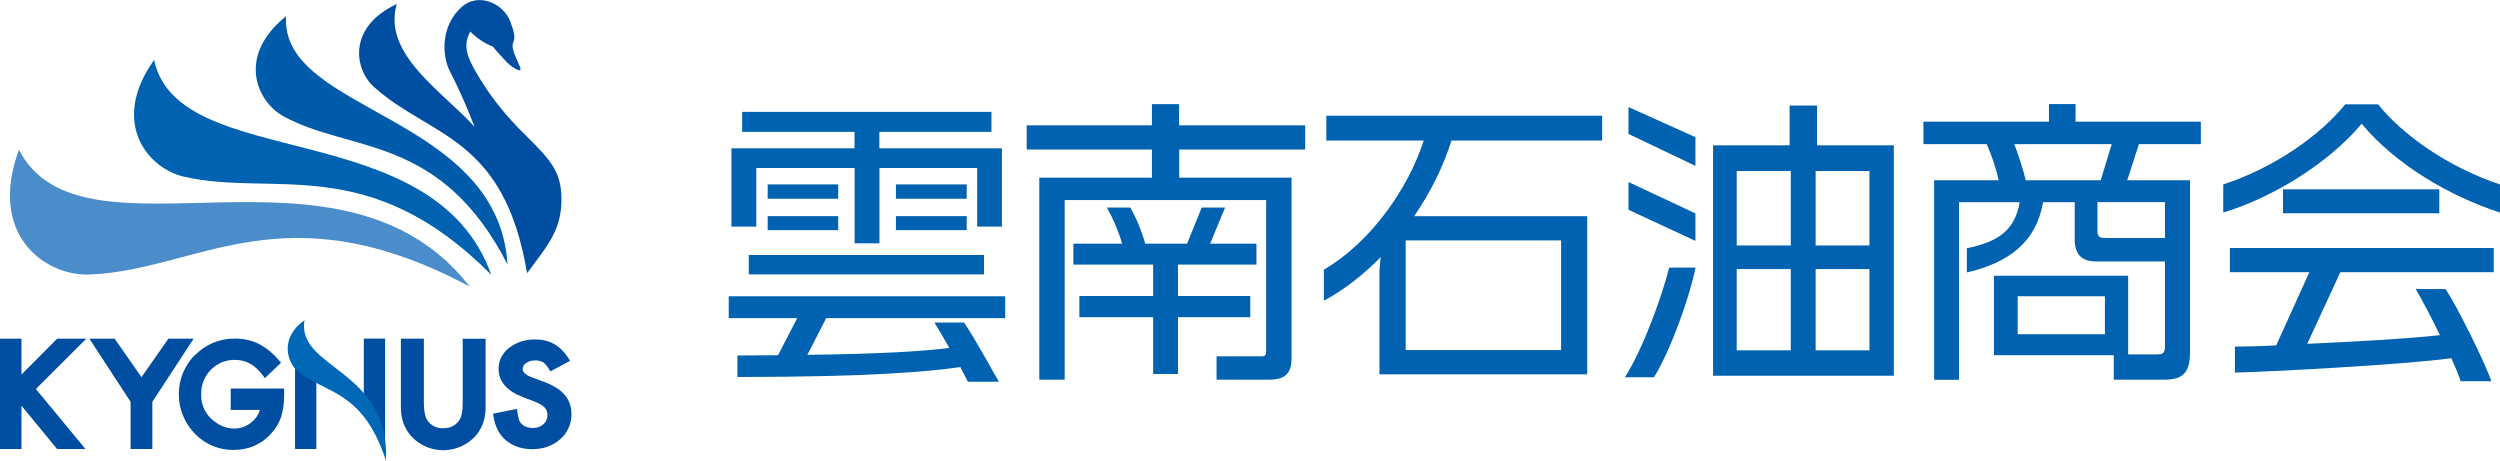
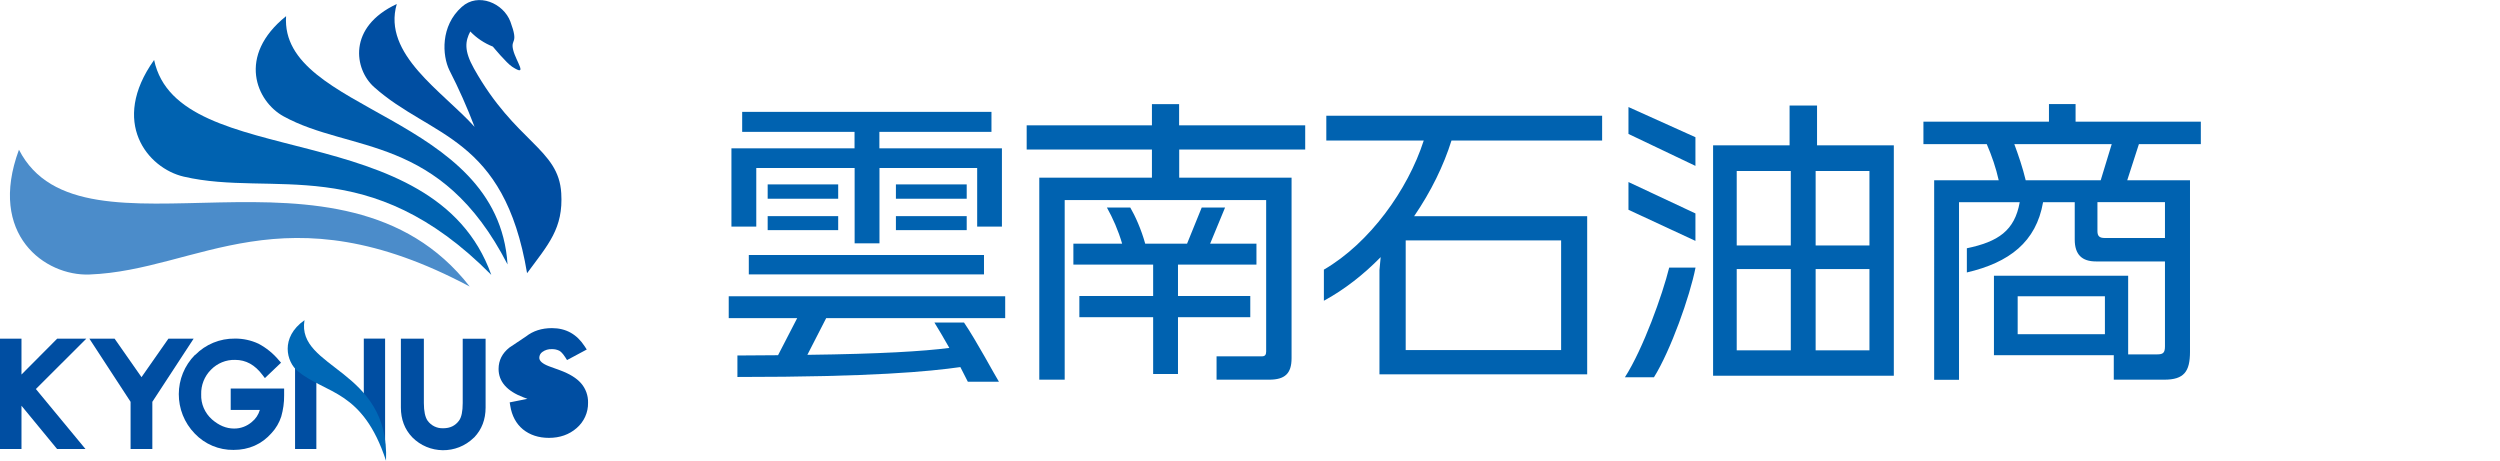
<svg xmlns="http://www.w3.org/2000/svg" id="_レイヤー_2" data-name="レイヤー 2" viewBox="0 0 267.66 49.33">
  <defs>
    <style>
      .cls-1 {
        fill: #004ea2;
      }

      .cls-2 {
        fill: #0068b6;
      }

      .cls-3 {
        fill: #005bab;
      }

      .cls-4 {
        fill: #4b8cca;
      }

      .cls-5 {
        fill: #0062b0;
      }
    </style>
  </defs>
  <g id="_トップページ" data-name="トップページ">
    <g>
      <path class="cls-5" d="M88.46,34.05l-2.02,3.94c7.9-.1,12.38-.38,15.2-.74-.58-1.02-1.18-2.05-1.6-2.72h3.17c1.31,1.92,3.26,5.57,3.74,6.34h-3.33c-.13-.26-.42-.83-.8-1.57-3.39,.48-9.44,1.06-23.87,1.06v-2.3c1.54,0,3.01-.03,4.35-.03l2.05-3.97h-7.33v-2.34h29.6v2.34h-19.17Zm16.16-9.79v-6.27h-10.46v8.06h-2.66v-8.06h-10.53v6.27h-2.66V15.88h13.18v-1.76h-12.03v-2.14h26.69v2.14h-12v1.76h13.12v8.38h-2.66Zm-24.45,5.12v-2.08h25.18v2.08h-25.18Zm2.02-8.1v-1.54h7.55v1.54h-7.55Zm0,3.36v-1.5h7.55v1.5h-7.55Zm13.73-3.36v-1.54h7.58v1.54h-7.58Zm0,3.36v-1.5h7.58v1.5h-7.58Z" />
      <path class="cls-5" d="M126.25,16.01v3.01h12.03v19.33c0,1.63-.7,2.3-2.4,2.3h-5.63v-2.5h4.86c.32,0,.45-.16,.45-.51V21.42h-21.57v19.23h-2.72V19.02h12.06v-3.01h-13.41v-2.59h13.41v-2.27h2.91v2.27h13.5v2.59h-13.5Zm-.13,12.32v3.36h7.74v2.27h-7.74v6.08h-2.66v-6.08h-7.9v-2.27h7.9v-3.36h-8.54v-2.24h5.22c-.42-1.44-.99-2.72-1.63-3.87h2.5c.51,.86,1.18,2.34,1.6,3.87h4.48l1.57-3.87h2.5l-1.6,3.87h4.96v2.24h-8.38Z" />
      <path class="cls-5" d="M155.4,15.05c-.83,2.66-2.18,5.44-4,8.1h18.53v16.93h-22.24v-11.17l.13-1.38c-1.82,1.86-3.9,3.49-6.08,4.67v-3.33c4.9-2.85,8.99-8.54,10.69-13.82h-10.43v-2.66h29.53v2.66h-16.13Zm11.74,10.69h-16.64v11.74h16.64v-11.74Z" />
      <path class="cls-5" d="M177.07,40.39h-3.1c1.95-3.04,4.03-8.86,4.74-11.74h2.82c-.61,3.1-2.66,8.86-4.45,11.74Zm-2.72-26.05v-2.88l7.17,3.23v3.07l-7.17-3.42Zm0,8.13v-2.98l7.17,3.36v2.94l-7.17-3.33Zm9.06,17.76V15.56h8.19v-4.26h2.94v4.26h8.22v24.67h-19.36Zm8.32-21.92h-5.79v7.97h5.79v-7.97Zm0,10.5h-5.79v8.7h5.79v-8.7Zm8.42-10.5h-5.76v7.97h5.76v-7.97Zm0,10.5h-5.76v8.7h5.76v-8.7Z" />
      <path class="cls-5" d="M229,15.43l-1.25,3.87h6.72v18.37c0,2.11-.64,2.98-2.75,2.98h-5.41v-2.62h-12.83v-8.51h14.37v8.42h3.14c.61,0,.8-.19,.8-.86v-9.09h-7.39c-1.5,0-2.27-.74-2.27-2.34v-4h-3.39c-.74,4.26-3.62,6.46-8.16,7.52v-2.59c3.36-.7,5.12-1.89,5.66-4.93h-6.5v19.01h-2.66V19.3h6.91c-.29-1.31-.74-2.62-1.28-3.87h-6.78v-2.4h13.44v-1.89h2.85v1.89h13.41v2.4h-6.62Zm-13.34,0c.45,1.22,.9,2.53,1.22,3.87h8.03l1.18-3.87h-10.43Zm9.7,16.29h-9.34v4.06h9.34v-4.06Zm6.43-10.08h-7.23v3.1c0,.51,.19,.74,.77,.74h6.46v-3.84Z" />
-       <path class="cls-5" d="M252.84,13.26c-3.55,4.22-9.41,7.84-14.81,9.5v-3.01c5.54-1.82,10.43-5.31,13.06-8.58h3.52c2.59,3.26,7.52,6.75,13.06,8.58v3.01c-5.44-1.76-11.23-5.18-14.81-9.5Zm-2.27,15.87l-3.55,7.68c4.9-.22,10.78-.54,14.21-.93-.93-1.92-1.95-3.84-2.59-4.93h3.2c1.34,2.05,4.19,7.84,4.9,9.86h-3.3c-.16-.58-.54-1.44-.99-2.46-5.06,.7-19.77,1.47-23.17,1.54v-2.78c.83,0,2.43-.03,4.42-.13l3.55-7.84h-8.51v-2.59h28.25v2.59h-16.42Zm-6.14-6.3v-2.56h16.73v2.56h-16.73Z" />
    </g>
    <g>
      <path class="cls-3" d="M30.63,1.73c-5.3,4.26-3.17,9.13-.28,10.72,7.17,3.95,16.79,1.85,23.99,15.86C53.31,12.17,29.94,12.05,30.63,1.73" />
      <path class="cls-5" d="M16.5,6.42c-4.75,6.66-.7,11.59,3.17,12.49,9.58,2.23,19.83-2.71,32.93,10.52C46.44,12.13,19.07,18.59,16.5,6.42" />
      <path class="cls-4" d="M2.03,16.03c-3.38,9.13,2.82,13.54,7.54,13.36,11.7-.44,20.75-9.35,40.72,1.29C36.56,13.01,8.78,29.21,2.03,16.03" />
      <path class="cls-1" d="M60.09,20.69c-.28-4.79-4.9-5.42-9.35-13.36-1.08-1.93-.93-2.92-.39-3.96,.68,.71,1.51,1.26,2.42,1.62,0,0,1.45,1.76,2.07,2.16,1.76,1.14,.4-.57,.1-1.81-.3-1.24,.63-.54-.29-3.01-.74-1.99-3.46-3.17-5.21-1.59-2.3,2.04-2.09,5.21-1.33,6.77,1.01,1.97,1.91,4,2.7,6.07-3.39-3.77-9.9-7.76-8.33-13.15-5.3,2.47-4.55,7-2.43,8.89,6.05,5.42,13.92,5.21,16.38,19.93,2.28-3.09,3.89-4.8,3.66-8.56" />
      <path class="cls-1" d="M6.12,36.26s-2.87,2.9-3.82,3.84v-3.84H0v11.81H2.3v-4.63c.59,.72,3.81,4.63,3.81,4.63h3.04s-4.91-5.93-5.31-6.42c.44-.44,5.4-5.39,5.4-5.39h-3.13Z" />
      <path class="cls-1" d="M18.03,36.26s-2.38,3.4-2.88,4.12c-.5-.72-2.88-4.12-2.88-4.12h-2.7s4.29,6.58,4.41,6.76v5.05h2.33v-5.05c.12-.18,4.42-6.76,4.42-6.76h-2.7Z" />
      <path class="cls-1" d="M20.89,37.98c-2.32,2.33-2.33,6.09-.03,8.45,1.08,1.13,2.58,1.76,4.14,1.74,1.65,0,3.03-.61,4.09-1.82,.46-.5,.81-1.1,1.02-1.75,.21-.74,.32-1.5,.31-2.27v-.73h-5.72v2.29h3.12c-.15,.51-.44,.95-.85,1.28-.53,.46-1.21,.72-1.91,.71-.85,0-1.62-.33-2.37-.98-.76-.68-1.19-1.66-1.15-2.68-.03-.98,.35-1.94,1.04-2.63,.68-.7,1.62-1.09,2.6-1.06,1.15,0,2.11,.53,2.92,1.61l.26,.34,1.73-1.65-.24-.27c-.6-.72-1.34-1.32-2.17-1.76-.79-.37-1.66-.56-2.53-.55-1.6-.02-3.14,.61-4.25,1.75" />
      <path class="cls-1" d="M31.59,48.07h2.28v-9.79l7.36,9.02v-11.05h-2.28v6.37c-1.07-1.01-7.36-6.97-7.36-6.97v12.41Z" />
      <path class="cls-1" d="M49.54,36.26v6.89c0,.89-.13,1.53-.4,1.89-.4,.54-.95,.81-1.68,.81-.66,.03-1.29-.27-1.68-.81-.26-.37-.4-1.01-.4-1.89v-6.89h-2.46v7.37c0,1.28,.41,2.34,1.21,3.18,1.8,1.83,4.75,1.86,6.59,.06,.02-.02,.04-.04,.06-.05,.8-.84,1.21-1.91,1.21-3.18v-7.37h-2.45Z" />
-       <path class="cls-1" d="M54.54,37.21c-.77,.61-1.16,1.38-1.16,2.29,0,1.35,.89,2.37,2.66,3.04l1.14,.43c.24,.09,.48,.2,.7,.33,.16,.09,.31,.21,.44,.34,.1,.1,.17,.22,.22,.35,.05,.14,.07,.29,.07,.44,.01,.38-.14,.74-.42,.98-.31,.28-.71,.42-1.13,.41-.58,0-1.02-.18-1.31-.54-.11-.13-.26-.42-.35-1.1l-.05-.4-2.56,.51,.06,.36c.17,1.07,.63,1.93,1.36,2.53,.74,.6,1.68,.91,2.78,.91,1.17,0,2.17-.35,2.97-1.05,.79-.68,1.24-1.67,1.22-2.71,.02-.77-.25-1.52-.76-2.1-.49-.55-1.22-1-2.25-1.38l-1.18-.43c-.68-.26-1.03-.56-1.03-.9,0-.25,.12-.49,.33-.63,.29-.21,.65-.32,1.01-.3,.28-.01,.55,.05,.8,.17,.14,.08,.35,.25,.64,.7l.19,.3,2.11-1.13-.22-.34c-.84-1.3-2.01-1.95-3.51-1.95-1.09,0-2.02,.3-2.77,.89" />
+       <path class="cls-1" d="M54.54,37.21c-.77,.61-1.16,1.38-1.16,2.29,0,1.35,.89,2.37,2.66,3.04l1.14,.43l-.05-.4-2.56,.51,.06,.36c.17,1.07,.63,1.93,1.36,2.53,.74,.6,1.68,.91,2.78,.91,1.17,0,2.17-.35,2.97-1.05,.79-.68,1.24-1.67,1.22-2.71,.02-.77-.25-1.52-.76-2.1-.49-.55-1.22-1-2.25-1.38l-1.18-.43c-.68-.26-1.03-.56-1.03-.9,0-.25,.12-.49,.33-.63,.29-.21,.65-.32,1.01-.3,.28-.01,.55,.05,.8,.17,.14,.08,.35,.25,.64,.7l.19,.3,2.11-1.13-.22-.34c-.84-1.3-2.01-1.95-3.51-1.95-1.09,0-2.02,.3-2.77,.89" />
      <path class="cls-2" d="M32.6,34.28c-2.63,1.85-1.93,4.48-.71,5.47,3.03,2.46,6.94,1.98,9.44,9.58,.41-9.87-9.61-9.81-8.73-15.05" />
    </g>
  </g>
</svg>